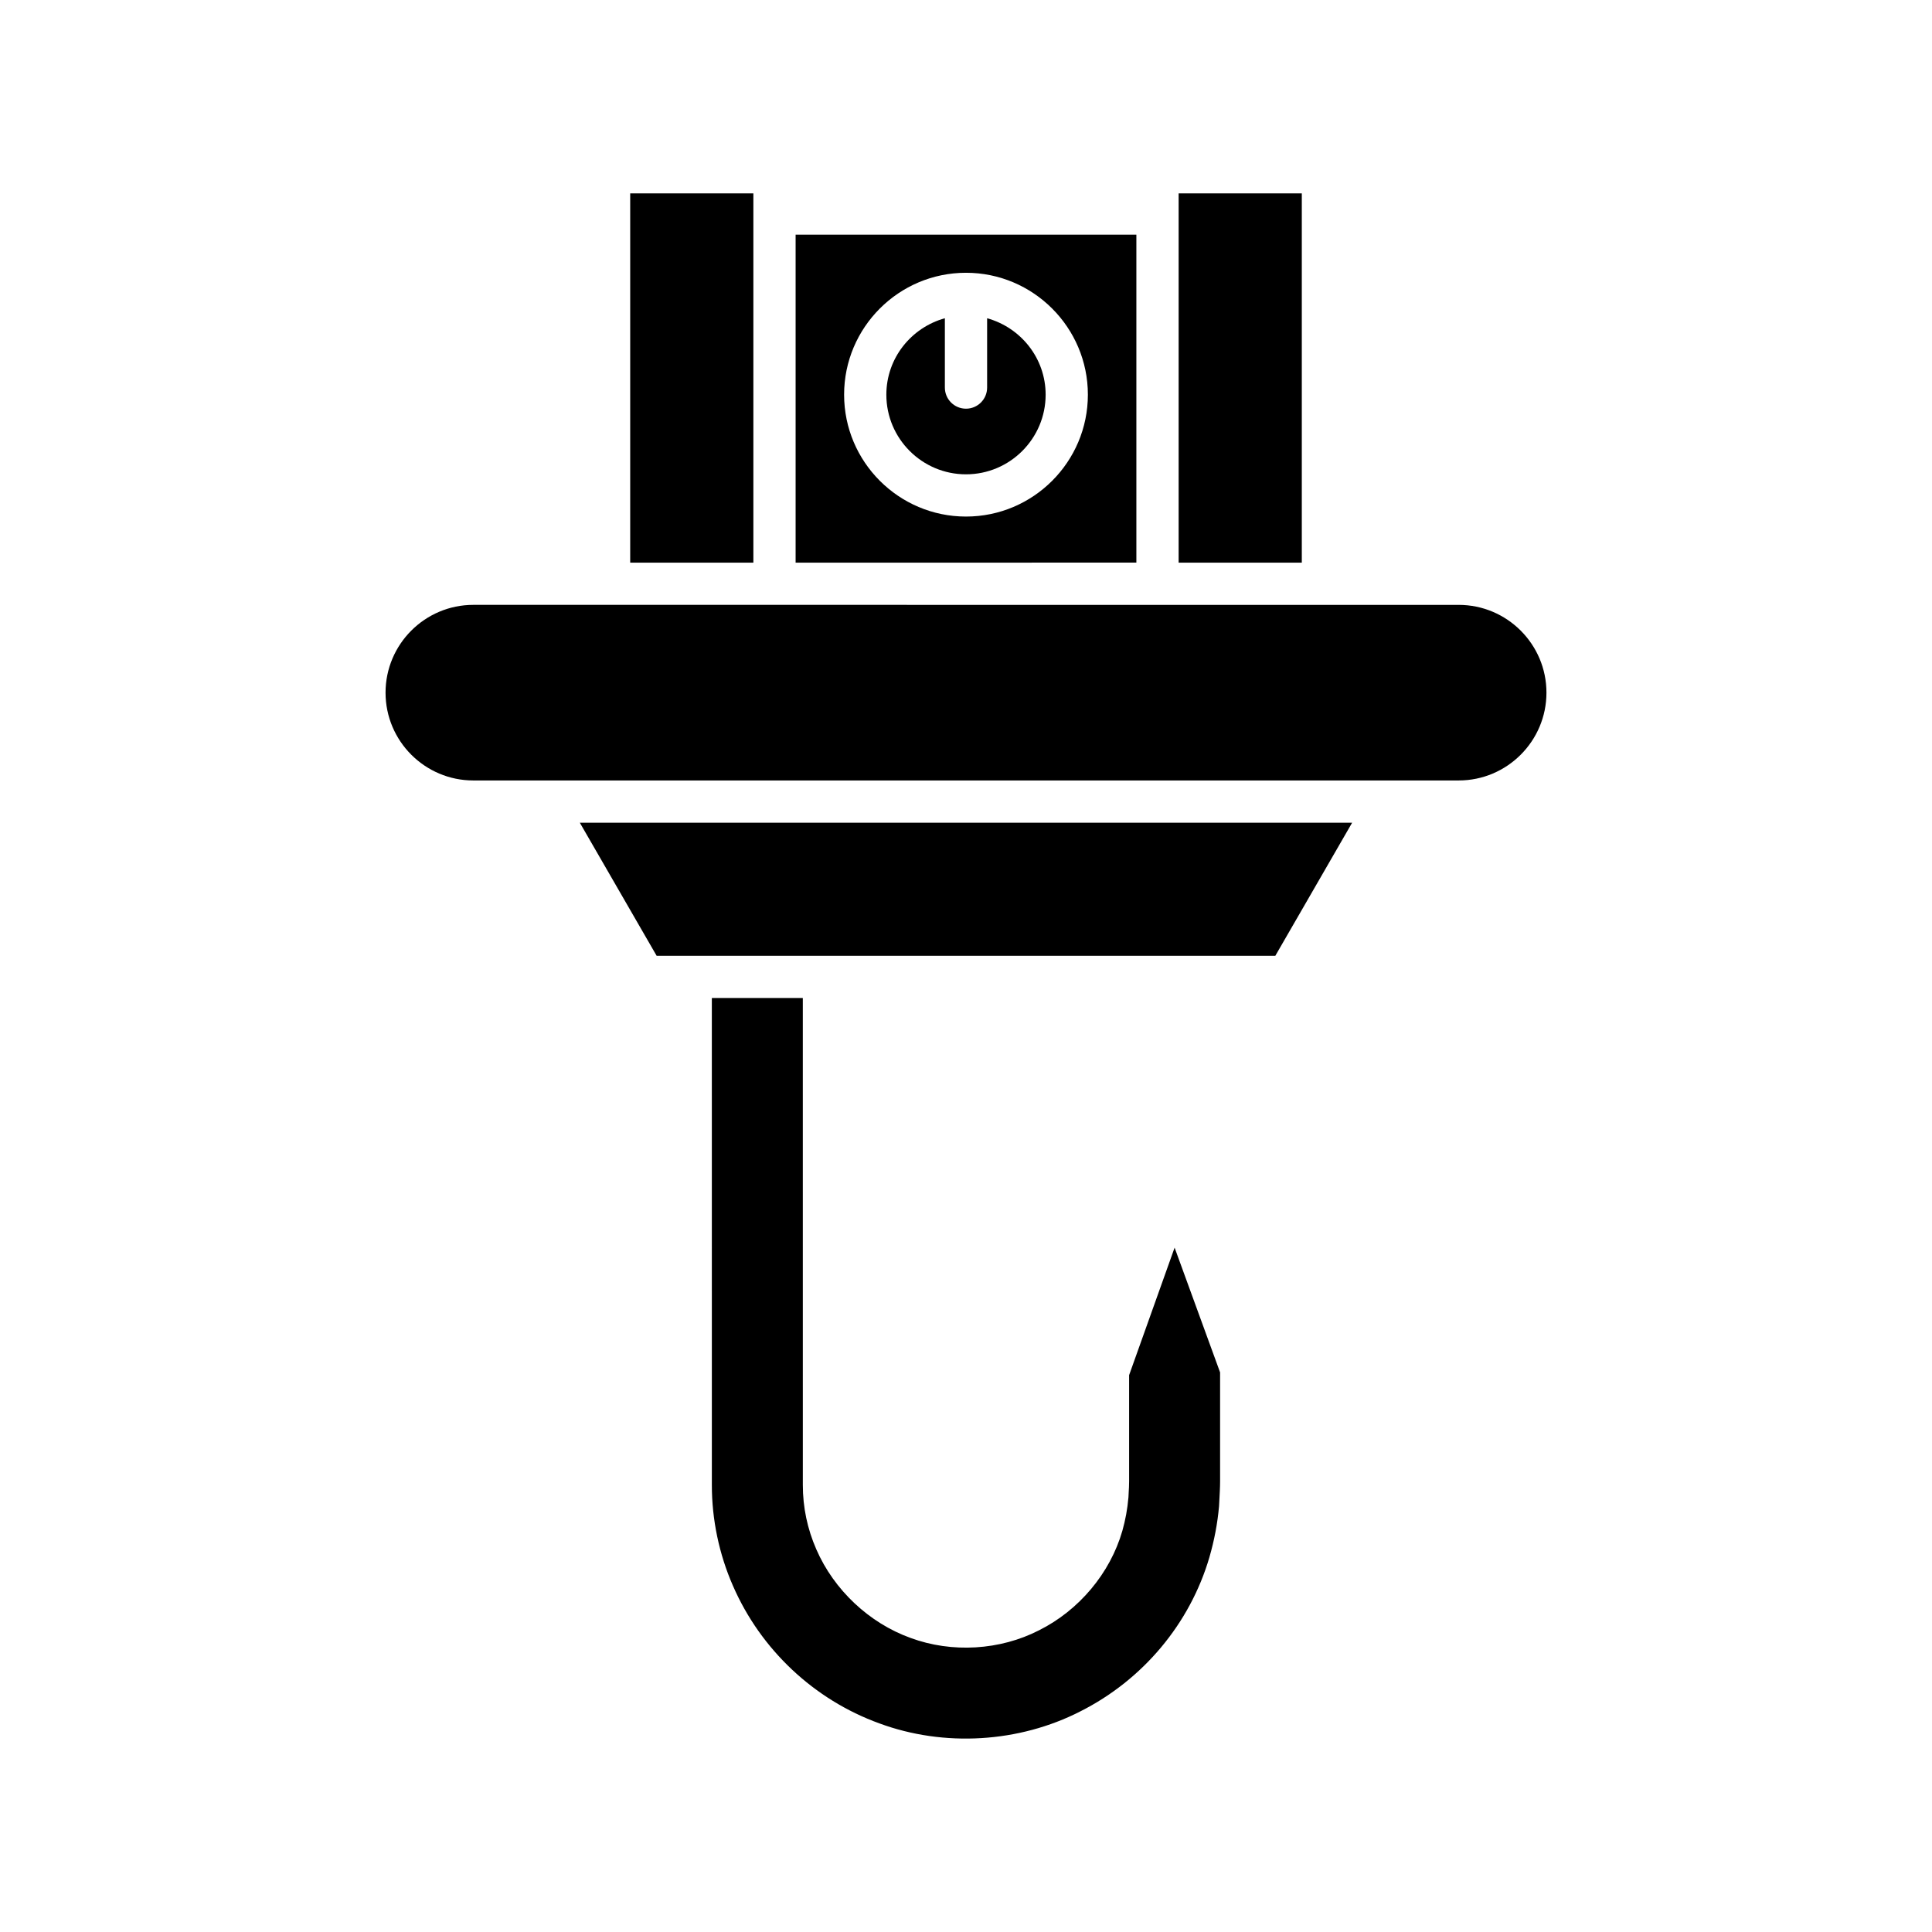
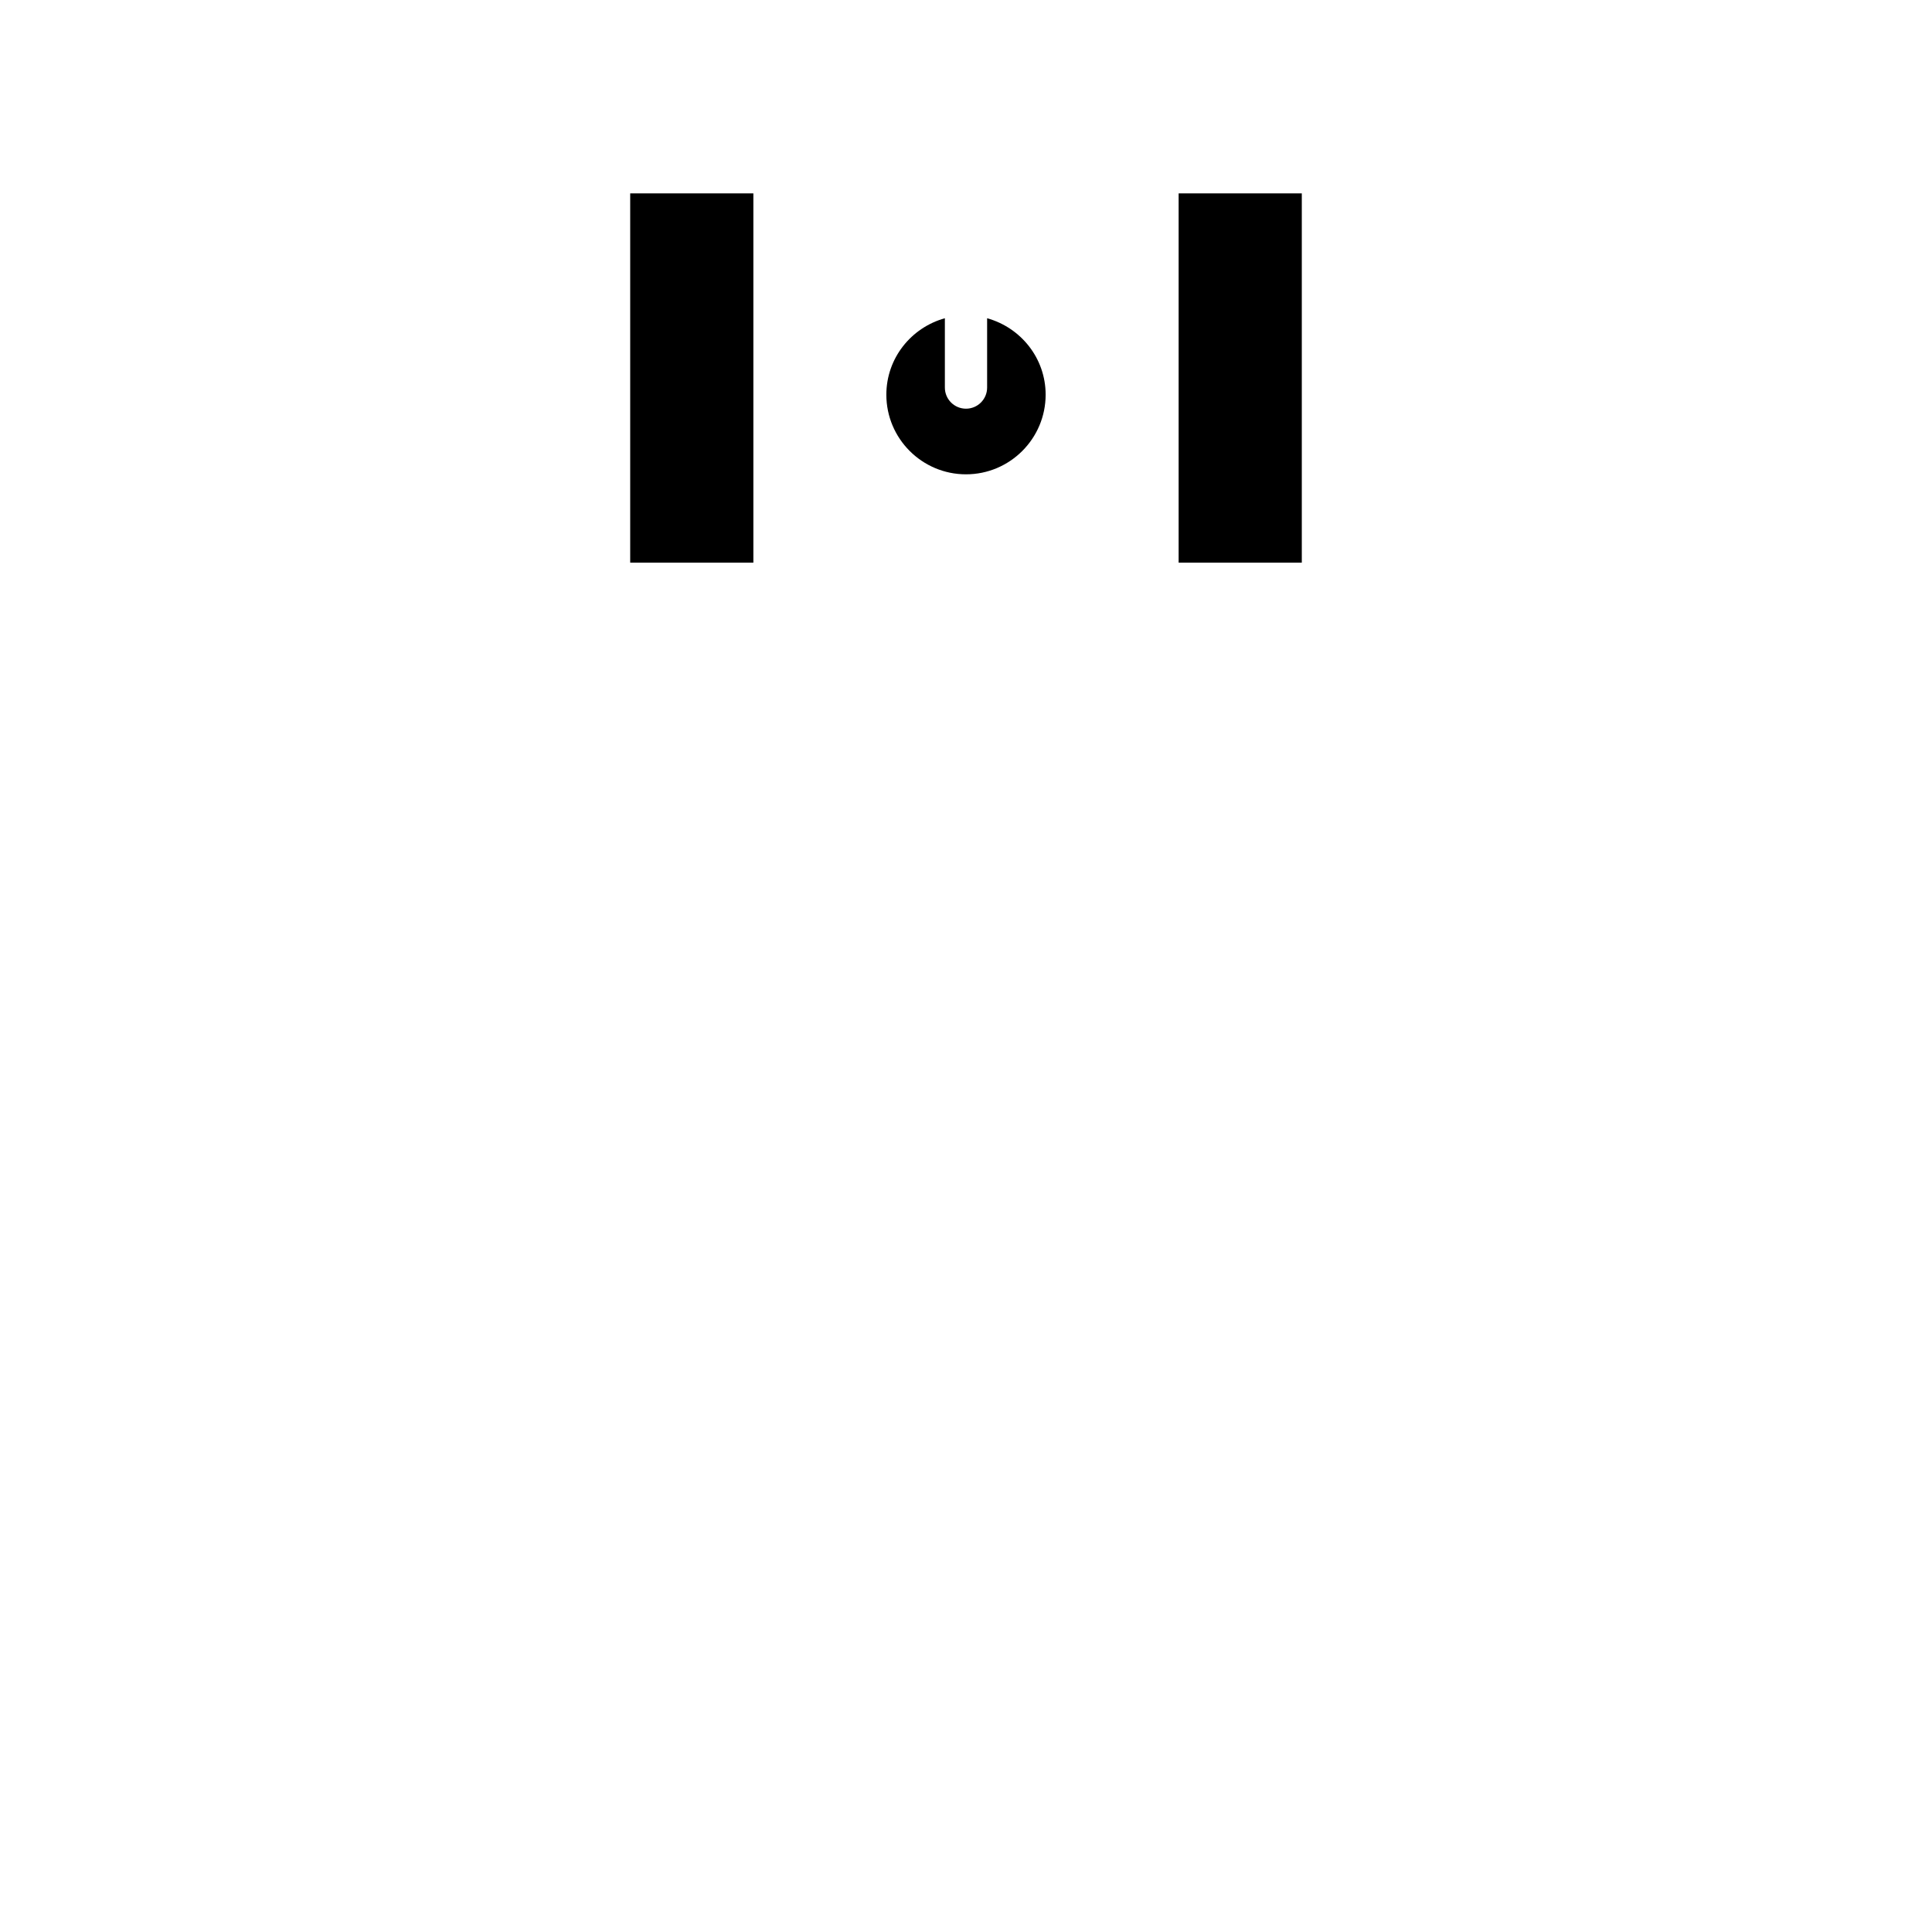
<svg xmlns="http://www.w3.org/2000/svg" fill="#000000" width="800px" height="800px" version="1.1" viewBox="144 144 512 512">
  <g>
-     <path d="m464.5 556.7c1.301-4.484 2.164-9.031 2.555-13.508l0.051-0.941c0.109-1.98 0.234-4.176 0.23-5.688v-28.863l-12.055-33.062-12.055 33.789v28.133c-0.004 1.23-0.059 2.066-0.109 2.852-0.027 0.438-0.059 0.859-0.066 1.367-0.27 3.172-0.809 6.035-1.617 8.906-3.223 11.211-11.473 21.059-22.074 26.359-10.324 5.301-23.074 6.078-34.051 2.027-10.957-3.941-20.309-12.723-24.977-23.48-2.371-5.402-3.578-11.152-3.574-17.066l-0.004-129.04h-24.109l0.004 129.09c-0.008 9.102 1.922 18.32 5.582 26.66 7.359 16.926 21.508 30.219 38.82 36.484 17.125 6.332 37.016 5.129 53.238-3.18 16.598-8.363 29.051-23.242 34.211-40.836z" />
-     <path d="m502.33 362.03h-204.67l20.355 35.262h163.96z" />
    <path d="m456.35 195.25h32.641v97.859h-32.641z" />
    <path d="m311.01 195.25h32.641v97.859h-32.641z" />
-     <path d="m269.44 350.83h261.12c12.832 0 23.266-10.438 23.266-23.266 0-12.832-10.438-23.266-23.266-23.266l-261.12-0.004c-12.832 0-23.266 10.438-23.266 23.266 0 12.832 10.438 23.27 23.266 23.27z" />
    <path d="m400 269.7c11.637 0 21.105-9.469 21.105-21.105 0-9.688-6.598-17.785-15.508-20.258v18.371c0 3.094-2.508 5.598-5.598 5.598s-5.598-2.504-5.598-5.598v-18.371c-8.91 2.469-15.508 10.57-15.508 20.258-0.004 11.637 9.465 21.105 21.105 21.105z" />
-     <path d="m445.15 293.1v-86.906h-90.305v86.91zm-45.152-76.812c17.809 0 32.301 14.492 32.301 32.305 0 17.809-14.492 32.301-32.301 32.301s-32.301-14.492-32.301-32.301c-0.004-17.812 14.488-32.305 32.301-32.305z" />
  </g>
</svg>